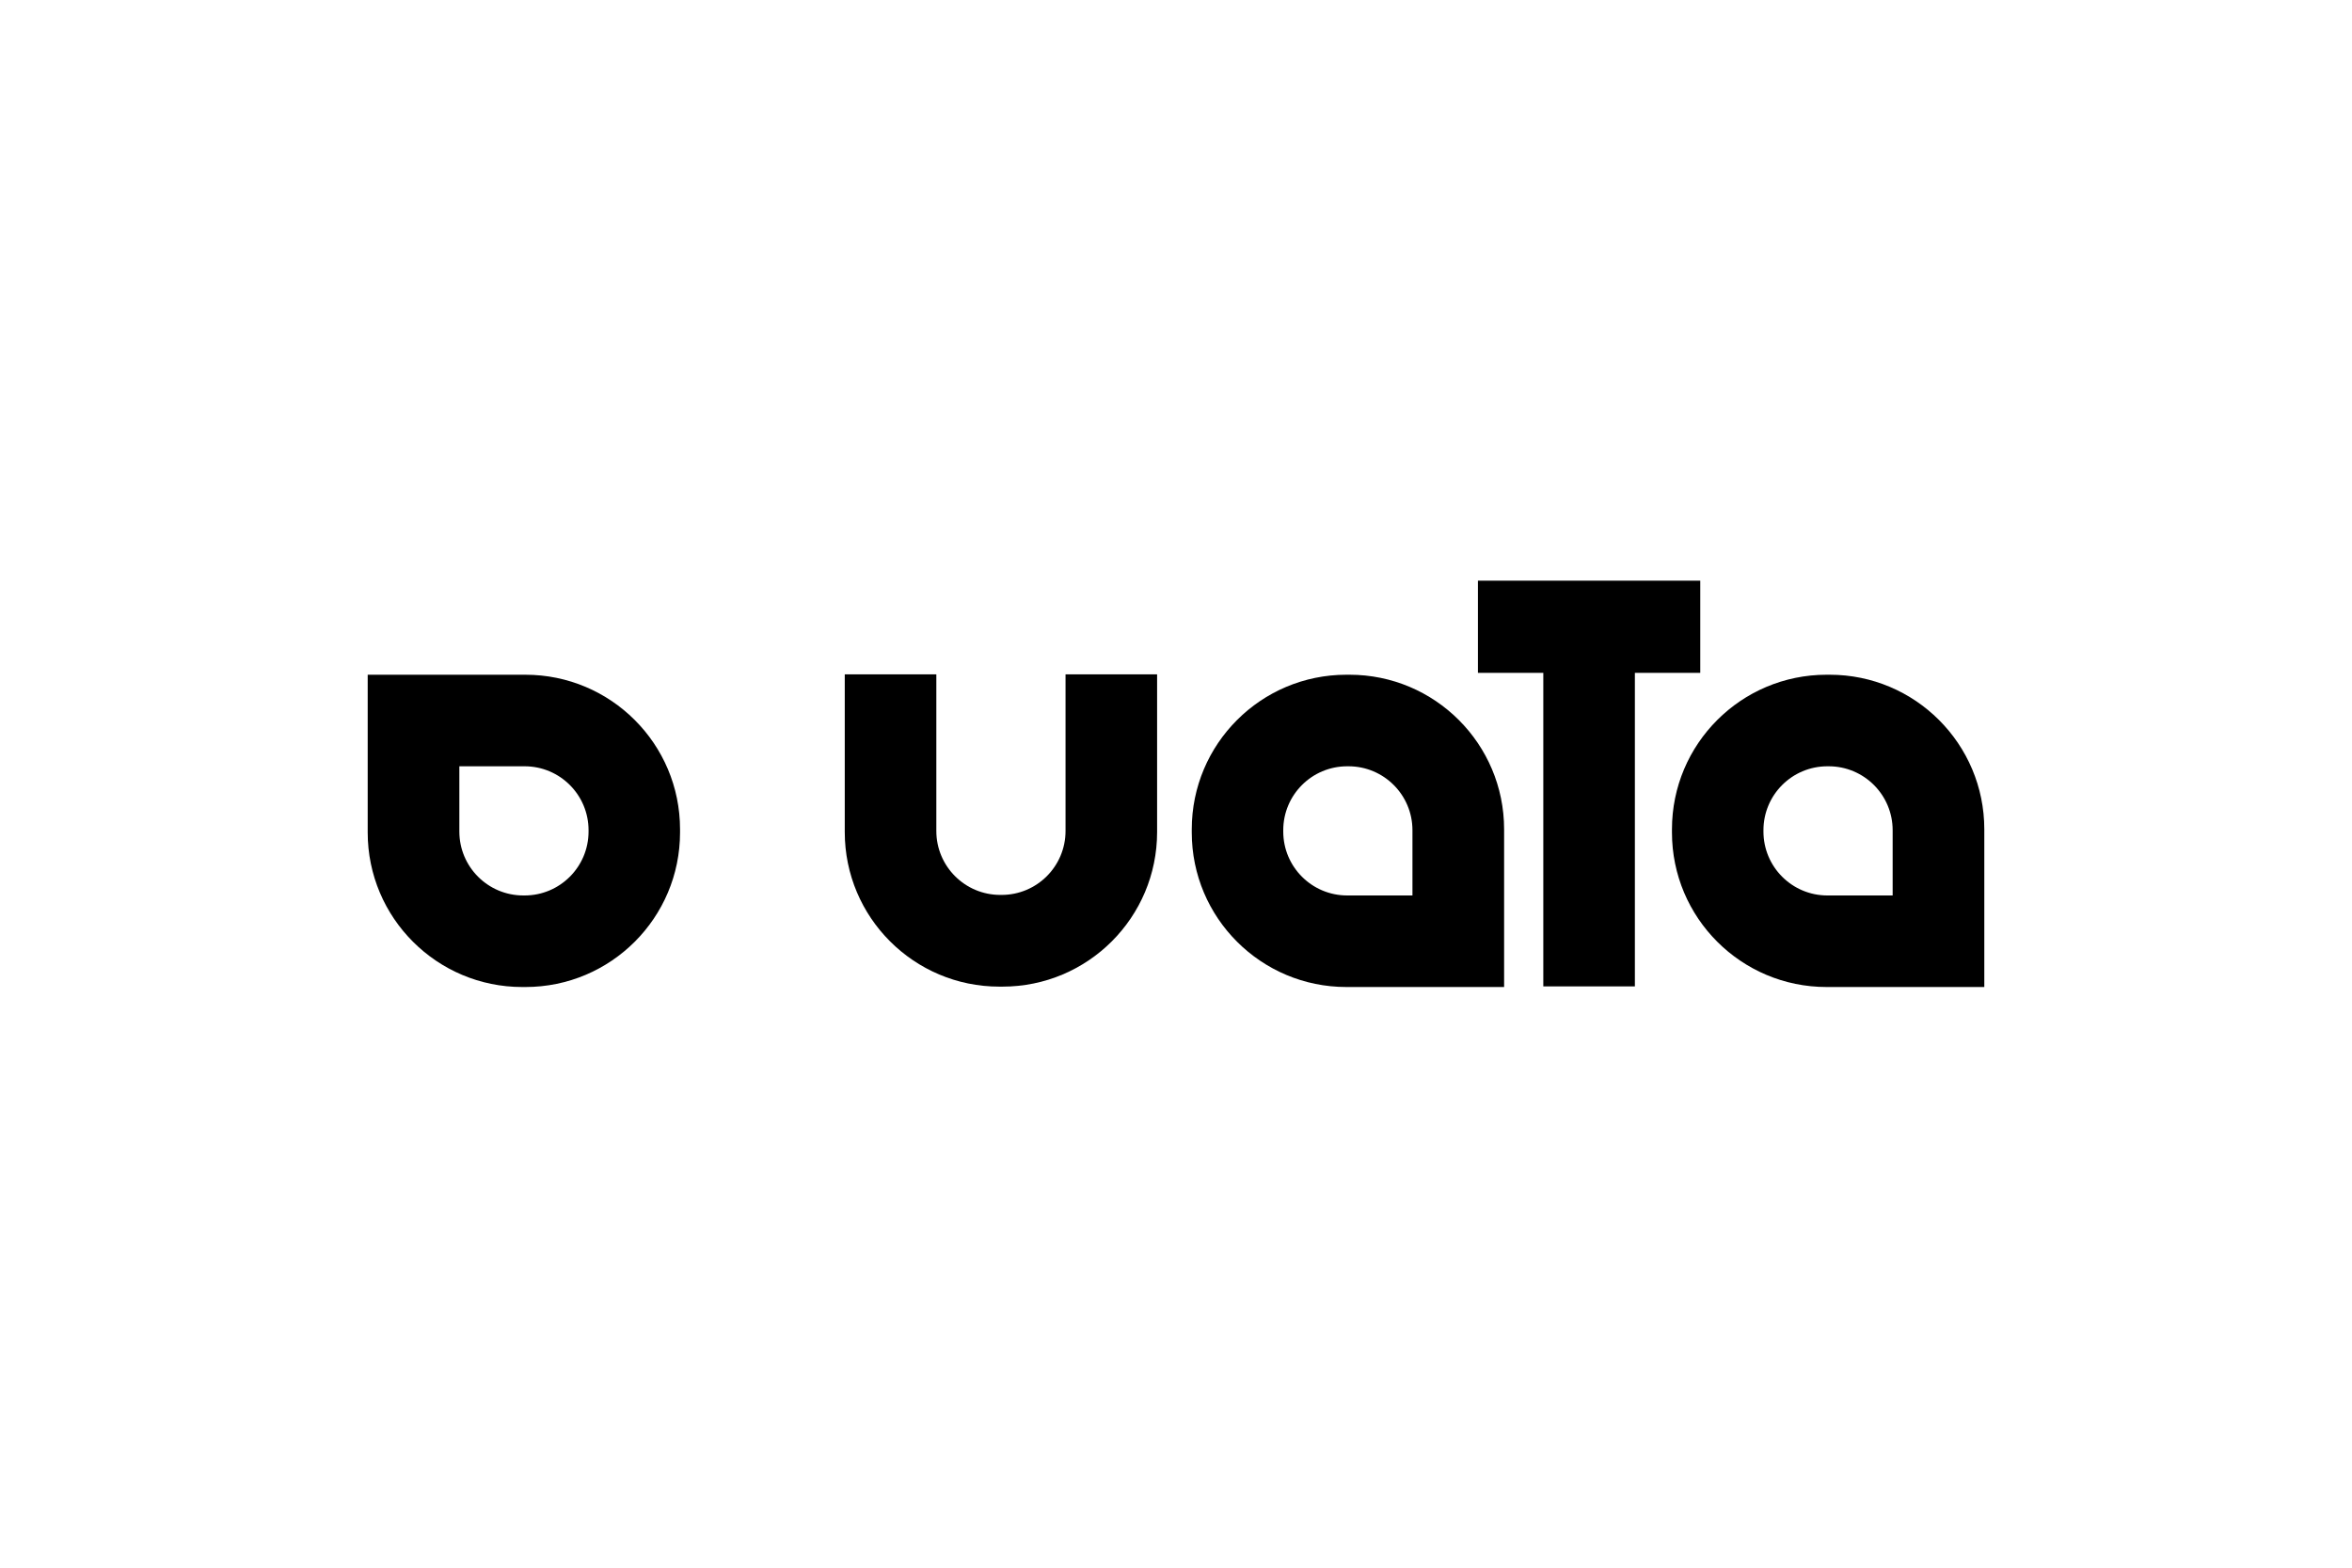
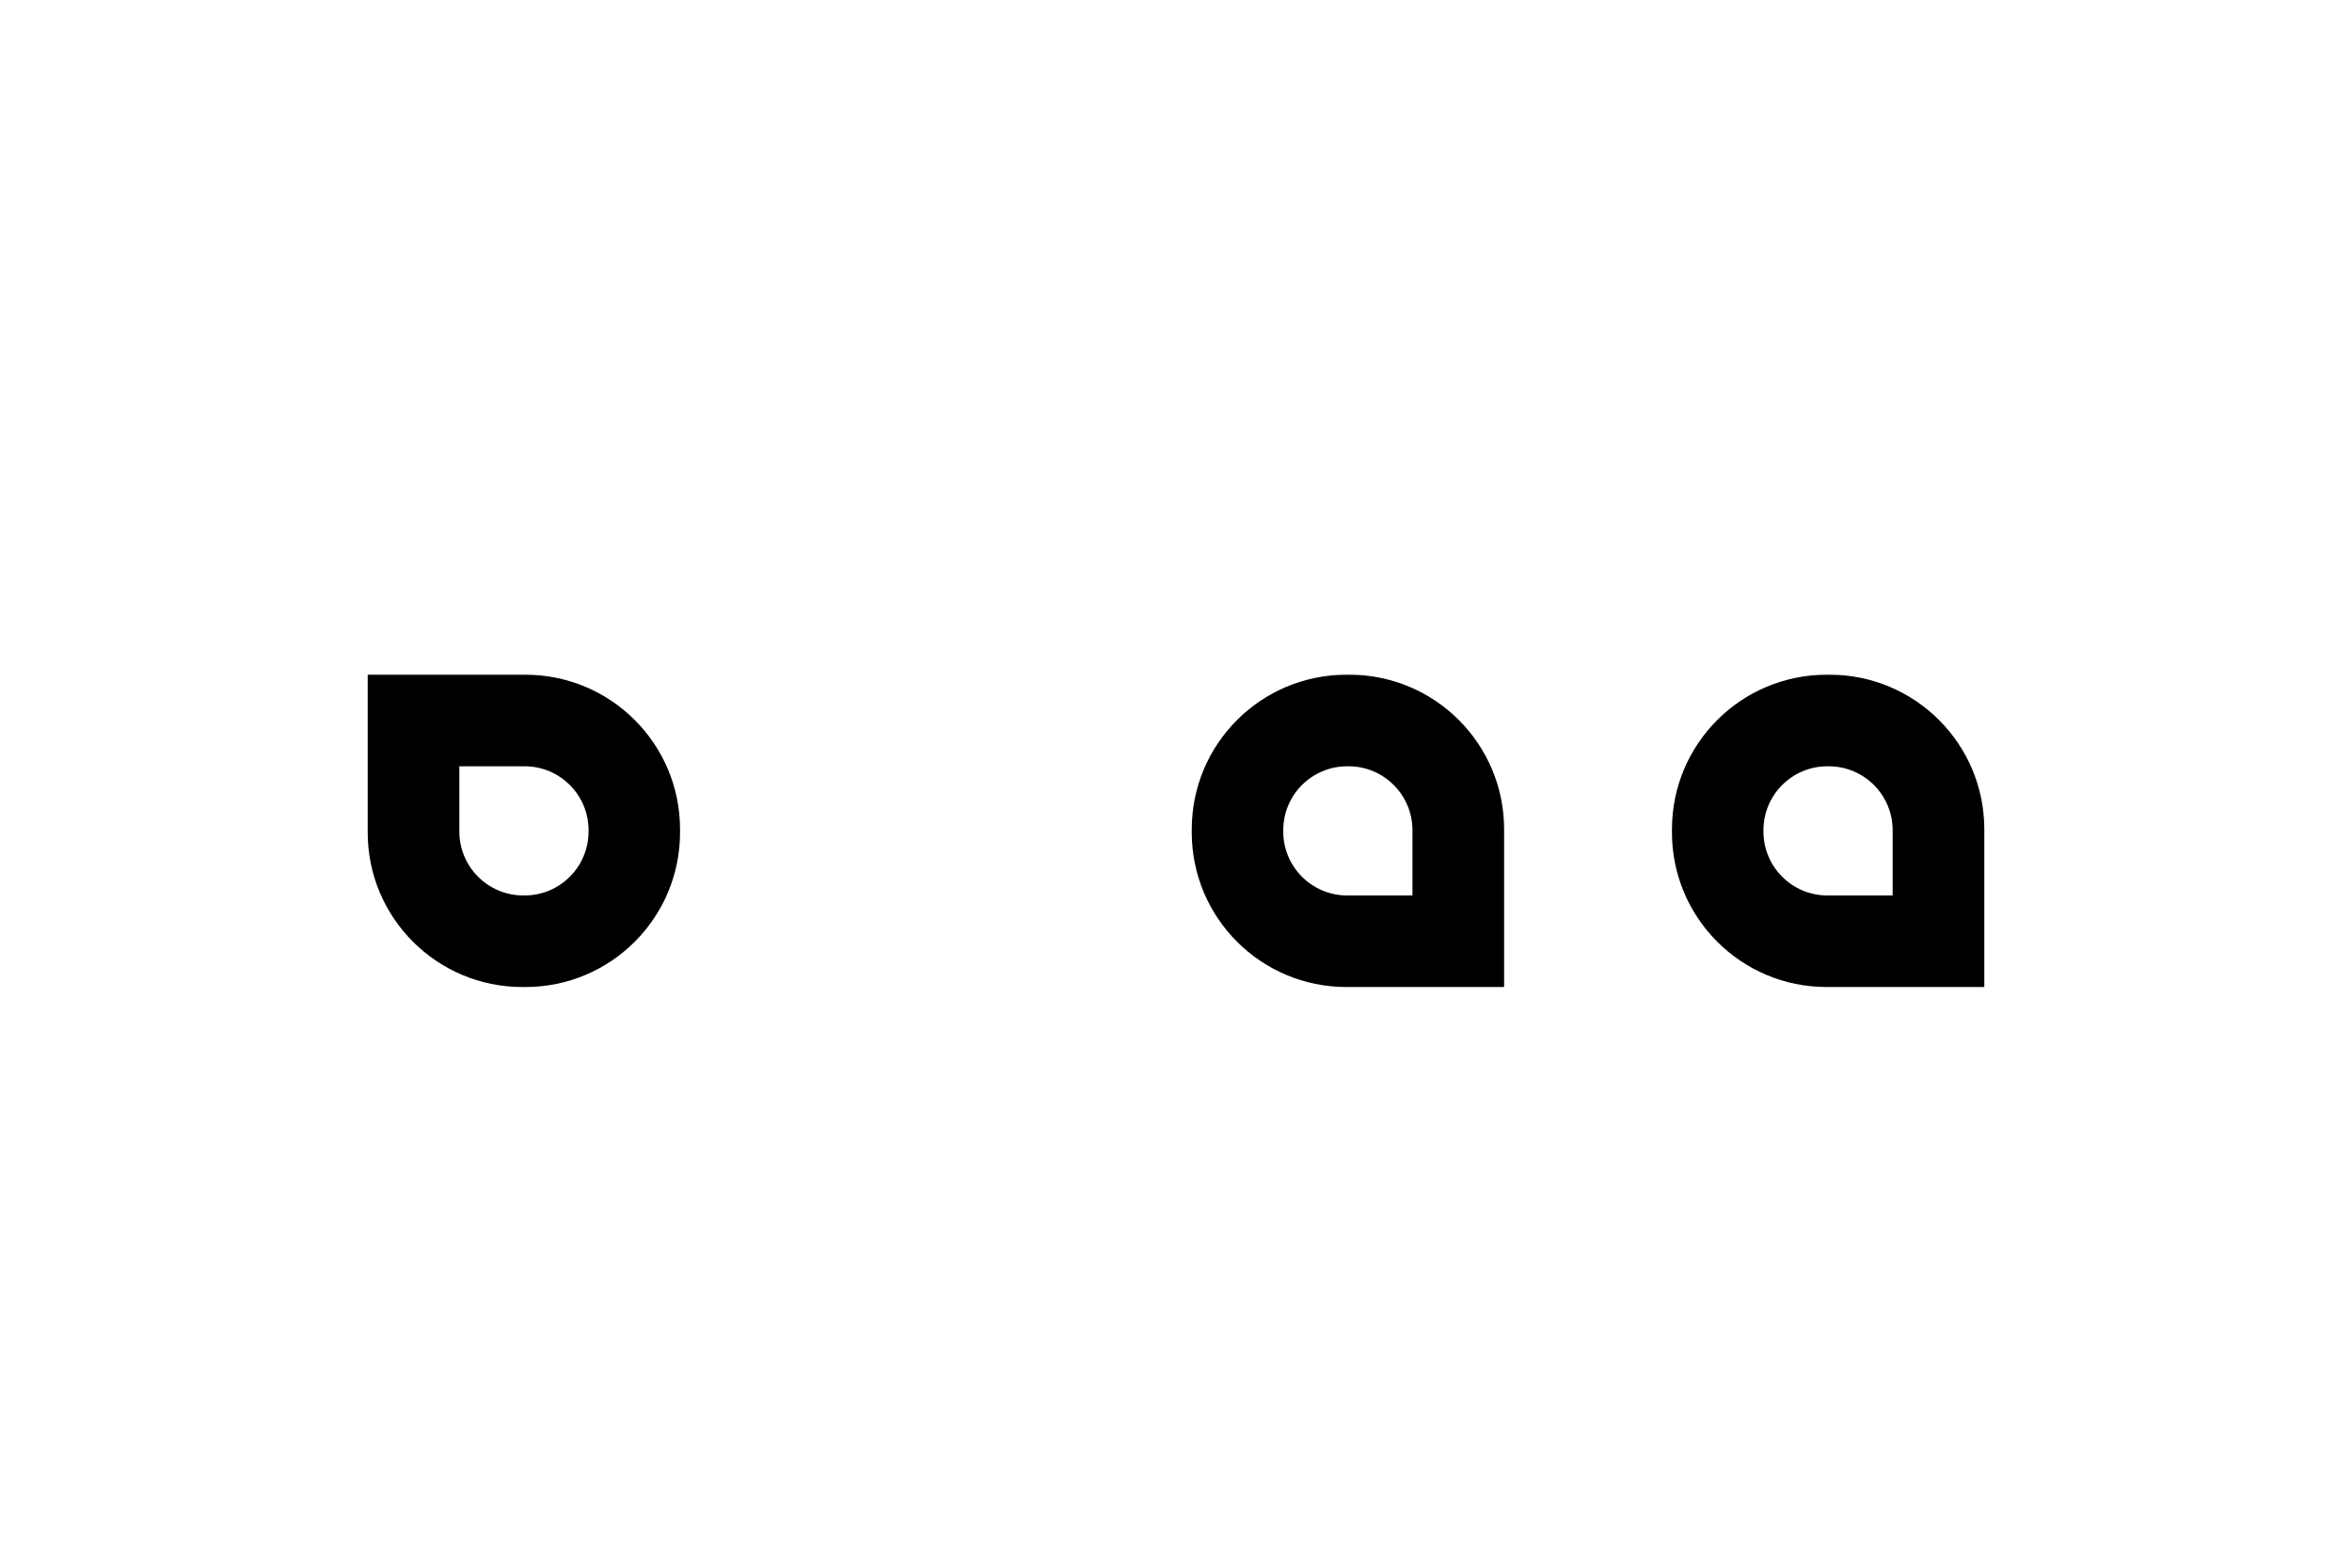
<svg xmlns="http://www.w3.org/2000/svg" id="a" viewBox="0 0 300 200">
-   <path d="M135.91,86.03v19.98c0,4.51-3.65,8.16-8.16,8.16h-.16c-4.51,0-8.16-3.65-8.16-8.16v-19.98h-11.68v20.12c0,10.89,8.83,19.72,19.72,19.72h.4c10.89,0,19.72-8.83,19.72-19.72v-20.12h-11.68Z" />
  <path d="M172.13,86.08h-.4c-10.89,0-19.72,8.83-19.72,19.72v.4c0,10.89,8.83,19.72,19.72,19.72h20.12v-20.12c0-10.89-8.83-19.72-19.72-19.72Zm8.04,28.16h-8.33c-4.51,0-8.16-3.65-8.16-8.16v-.16c0-4.51,3.65-8.16,8.16-8.16h.16c4.51,0,8.16,3.65,8.16,8.16v8.33Z" />
-   <path d="M233.38,86.08h-.4c-10.89,0-19.72,8.83-19.72,19.72v.4c0,10.89,8.83,19.72,19.72,19.72h20.12v-20.12c0-10.89-8.83-19.72-19.72-19.72Zm8.04,28.16h-8.33c-4.51,0-8.16-3.65-8.16-8.16v-.16c0-4.51,3.65-8.16,8.16-8.16h.16c4.51,0,8.16,3.65,8.16,8.16v8.33Z" />
+   <path d="M233.38,86.08h-.4c-10.89,0-19.72,8.83-19.72,19.72v.4c0,10.89,8.83,19.72,19.72,19.72h20.12v-20.12c0-10.89-8.83-19.72-19.72-19.72Zm8.04,28.16h-8.33c-4.51,0-8.16-3.65-8.16-8.16v-.16c0-4.51,3.65-8.16,8.16-8.16h.16c4.51,0,8.16,3.65,8.16,8.16v8.33" />
  <path d="M66.62,125.92h.4c10.89,0,19.72-8.83,19.72-19.72v-.4c0-10.89-8.83-19.72-19.72-19.72h-20.12s0,20.12,0,20.12c0,10.89,8.83,19.72,19.72,19.72Zm-8.04-28.16h8.33c4.51,0,8.16,3.65,8.16,8.16v.16c0,4.51-3.65,8.16-8.16,8.16h-.16c-4.51,0-8.16-3.65-8.16-8.16v-8.33Z" />
-   <polygon points="216.87 74.08 188.51 74.08 188.51 85.84 196.85 85.84 196.85 125.84 208.53 125.84 208.53 85.84 216.87 85.84 216.87 74.08" />
</svg>